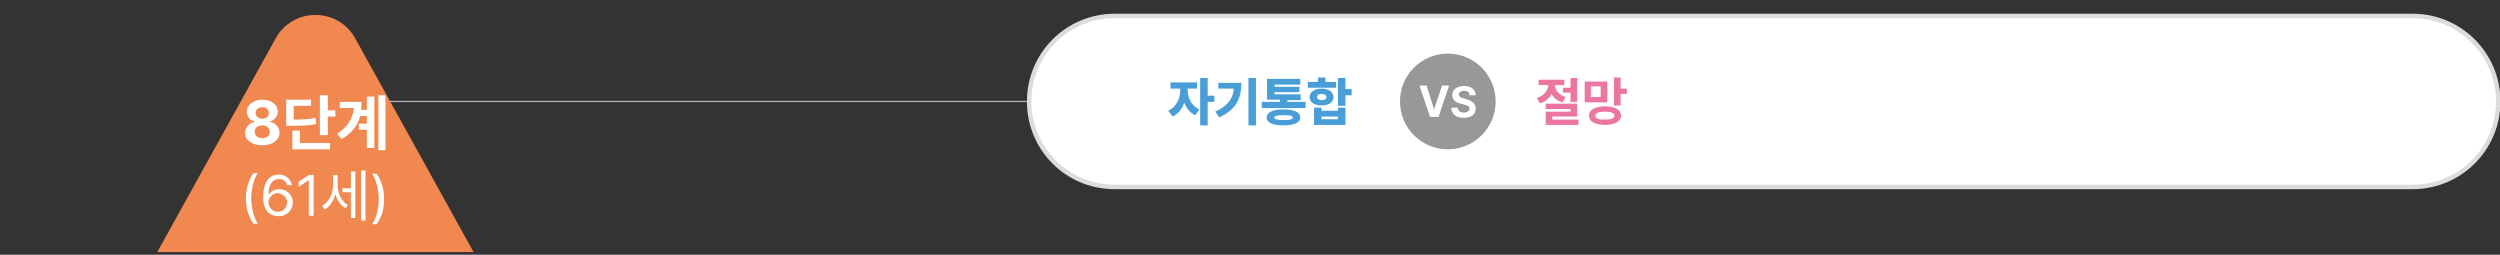
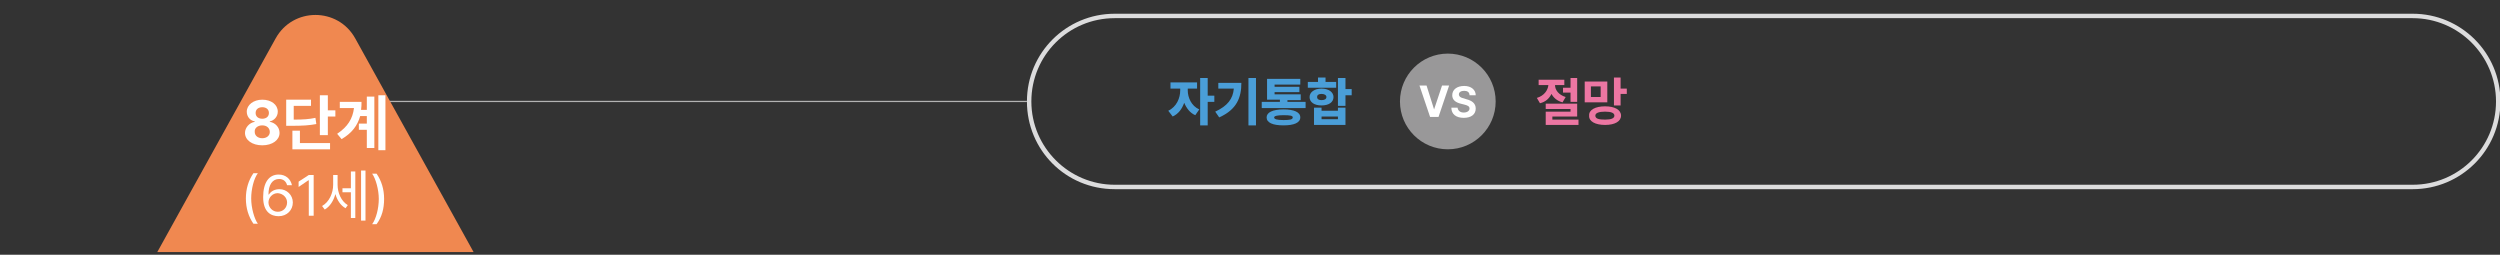
<svg xmlns="http://www.w3.org/2000/svg" version="1.1" id="레이어_8" x="0px" y="0px" viewBox="0 0 564.3 57.5" style="enable-background:new 0 0 564.3 57.5;" xml:space="preserve">
  <rect x="0" y="0" width="564.3" height="57.5" fill="#333333" stroke="none" />
  <style type="text/css">
	.st0{fill:none;}
	.st1{fill:none;stroke:#B3B3B3;stroke-width:0.283;stroke-miterlimit:10;}
	.st2{fill:#F08850;}
	.st3{fill:#FFFFFF;}
	.st4{fill:#DCDCDD;}
	.st5{fill:#999899;}
	.st6{fill:#4A9ED8;}
	.st7{fill:#EC76A2;}
</style>
  <g>
    <rect y="0.6" class="st0" width="142.4" height="56.3" />
    <line class="st1" x1="231.8" y1="22.9" x2="87.1" y2="22.9" />
    <path class="st2" d="M106.9,56.9L80.2,8.7c-3.9-7.1-14.1-7.1-18,0L35.5,56.9H106.9z" />
    <g>
-       <path class="st3" d="M251.5,42.1c-10.6,0-19.3-8.6-19.3-19.3c0-10.6,8.6-19.3,19.3-19.3h293c10.6,0,19.3,8.6,19.3,19.3    c0,10.6-8.6,19.3-19.3,19.3H251.5z" />
      <path class="st4" d="M544.6,4.1c10.3,0,18.8,8.4,18.8,18.8s-8.4,18.8-18.8,18.8h-293c-10.3,0-18.8-8.4-18.8-18.8    s8.4-18.8,18.8-18.8H544.6 M544.6,3.1h-293c-10.9,0-19.8,8.8-19.8,19.8s8.8,19.8,19.8,19.8h293c10.9,0,19.8-8.8,19.8-19.8    S555.5,3.1,544.6,3.1L544.6,3.1z" />
    </g>
    <circle class="st5" cx="326.8" cy="22.9" r="10.8" />
    <g>
      <path class="st6" d="M270.7,24.7l-0.9,1.3c-1.2-0.5-2-1.6-2.5-2.8c-0.5,1.4-1.3,2.5-2.6,3.1l-1-1.3c1.9-0.9,2.7-2.9,2.7-4.6v-0.4    h-2.2v-1.4h6v1.4h-2.1v0.4C268.1,22,268.9,23.9,270.7,24.7z M270.9,17.6h1.7v4h1.5V23h-1.5v5.3h-1.7V17.6z" />
      <path class="st6" d="M278.5,20H275v-1.3h5.2c0,3.3-1,6-5,7.8l-0.9-1.3C277.1,23.9,278.3,22.3,278.5,20z M283.5,28.3h-1.7V17.6h1.7    V28.3z" />
      <path class="st6" d="M294.6,24.4h-9.8V23h4.1v-0.5H286v-4.7h7.5v1.3h-5.8v0.5h5.6v1.2h-5.6v0.5h5.9v1.3h-3V23h4.1V24.4z     M289.7,24.7c2.4,0,3.8,0.6,3.8,1.8c0,1.2-1.4,1.8-3.8,1.8c-2.4,0-3.8-0.6-3.8-1.8C285.9,25.4,287.2,24.7,289.7,24.7z M289.7,27.1    c1.4,0,2.1-0.1,2.1-0.6c0-0.4-0.6-0.5-2.1-0.5c-1.5,0-2.1,0.2-2.1,0.5C287.6,26.9,288.2,27.1,289.7,27.1z" />
      <path class="st6" d="M295.1,18.5h2.4v-1h1.7v1h2.4v1.3h-6.4V18.5z M298.3,20c1.6,0,2.7,0.8,2.7,1.9c0,1.2-1.1,1.9-2.7,1.9    c-1.6,0-2.7-0.7-2.7-1.9C295.6,20.8,296.7,20,298.3,20z M296.6,24.3h1.7V25h3.7v-0.7h1.7v3.9h-7.1V24.3z M298.3,22.6    c0.6,0,1.1-0.2,1.1-0.7c0-0.4-0.4-0.7-1.1-0.7c-0.6,0-1,0.2-1,0.7C297.3,22.4,297.7,22.6,298.3,22.6z M302,26.9v-0.6h-3.7v0.6H302    z M303.7,20.1h1.4v1.4h-1.4v2.4H302v-6.3h1.7V20.1z" />
    </g>
    <g>
      <path class="st7" d="M353.1,19.2h-2.1c0,1.1,0.8,2.2,2.4,2.7l-0.7,1.2c-1.2-0.3-2-1-2.5-1.9c-0.5,1-1.3,1.8-2.6,2.1l-0.7-1.2    c1.7-0.5,2.5-1.8,2.6-2.9h-2.2V18h5.8V19.2z M348.9,25.2h5.6v-0.6h-5.6v-1.2h7.1v2.9h-5.6v0.7h5.9v1.2h-7.4V25.2z M352.8,19.8h1.7    v-2.2h1.5V23h-1.5v-2.1h-1.7V19.8z" />
      <path class="st7" d="M362.8,23.1h-5.1v-4.7h5.1V23.1z M362.3,24c2.2,0,3.6,0.8,3.6,2.1c0,1.3-1.4,2.1-3.6,2.1    c-2.2,0-3.7-0.8-3.6-2.1C358.6,24.8,360.1,24,362.3,24z M361.3,21.9v-2.4h-2.2v2.4H361.3z M362.3,27c1.4,0,2.1-0.3,2.1-0.9    c0-0.6-0.7-0.9-2.1-0.9c-1.4,0-2.2,0.3-2.2,0.9C360.1,26.8,360.9,27,362.3,27z M364.3,17.5h1.5V20h1.4v1.2h-1.4v2.6h-1.5V17.5z" />
    </g>
    <g>
      <path class="st3" d="M323.7,24.7L323.7,24.7l1.8-5.4h1.6l-2.4,7.1h-1.9l-2.4-7.1h1.6L323.7,24.7z" />
      <path class="st3" d="M330.5,20.5c-0.7,0-1.2,0.3-1.2,0.8c0,0.5,0.5,0.8,1.1,0.9l0.6,0.2c1.2,0.3,2.1,0.9,2.1,2.1    c0,1.3-1,2.1-2.7,2.1c-1.7,0-2.8-0.8-2.8-2.3h1.4c0.1,0.7,0.6,1.1,1.4,1.1c0.8,0,1.3-0.4,1.3-0.9c0-0.5-0.4-0.7-1.2-0.9l-0.8-0.2    c-1.2-0.3-1.9-0.9-1.9-1.9c0-1.3,1.1-2.1,2.7-2.1c1.6,0,2.6,0.9,2.6,2.1h-1.4C331.7,20.8,331.2,20.5,330.5,20.5z" />
    </g>
    <g>
      <path class="st3" d="M57.2,39.1h1c-0.9,1.2-1.5,3.6-1.5,5.7c0,2.1,0.7,4.6,1.5,5.7h-1c-1.1-1.6-1.7-3.5-1.7-5.7    S56.1,40.7,57.2,39.1z" />
      <path class="st3" d="M59.4,44.5c0-3.3,1.3-5.1,3.5-5.1c1.6,0,2.7,1,3,2.4h-1.1c-0.2-0.8-0.8-1.4-1.8-1.4c-1.5,0-2.4,1.3-2.4,3.5    h0.1c0.5-0.8,1.4-1.2,2.4-1.2c1.6,0,3,1.3,3,3c0,1.7-1.3,3.1-3.2,3.1C61.2,48.8,59.4,47.9,59.4,44.5z M62.7,47.8    c1.2,0,2.1-0.9,2.1-2.1c0-1.1-0.9-2-2.1-2.1c-1.2,0-2.1,1-2.1,2.1C60.6,46.8,61.5,47.8,62.7,47.8z" />
      <path class="st3" d="M70.8,48.7h-1.1v-8h-0.1l-2.2,1.5V41l2.3-1.5h1.1V48.7z" />
      <path class="st3" d="M78.5,46.3L78,47c-1.1-0.6-1.9-1.8-2.3-3.2c-0.4,1.5-1.2,2.8-2.4,3.5l-0.6-0.8c1.6-0.9,2.5-2.9,2.5-4.8v-2.2    h1v2.2C76.2,43.5,77,45.4,78.5,46.3z M77.3,42.5h1.9v-3.8h1v10.5h-1v-5.8h-1.9V42.5z M81.5,38.5h1v11.3h-1V38.5z" />
      <path class="st3" d="M85,50.6h-1c0.9-1.2,1.5-3.6,1.5-5.7c0-2.1-0.7-4.6-1.5-5.7h1c1.1,1.6,1.7,3.5,1.7,5.7S86.2,49,85,50.6z" />
    </g>
    <g>
      <path class="st3" d="M55.3,30c0-1.2,1-2.3,2.2-2.5v-0.1c-1.1-0.2-1.8-1.1-1.8-2.2c0-1.5,1.5-2.7,3.5-2.7c2,0,3.5,1.1,3.5,2.7    c0,1.1-0.8,2-1.8,2.2v0.1c1.2,0.2,2.2,1.2,2.2,2.5c0,1.6-1.6,2.8-3.9,2.8C56.9,32.8,55.3,31.6,55.3,30z M59.2,31.2    c1,0,1.7-0.6,1.7-1.4c0-0.9-0.7-1.5-1.7-1.5c-1,0-1.8,0.6-1.7,1.5C57.5,30.6,58.2,31.2,59.2,31.2z M59.2,26.8    c0.9,0,1.5-0.5,1.5-1.3c0-0.8-0.6-1.3-1.5-1.3c-0.9,0-1.5,0.5-1.5,1.3C57.7,26.3,58.3,26.8,59.2,26.8z" />
      <path class="st3" d="M64.6,22.5h5.6v1.4h-3.9V27c2.2,0,3.5-0.1,4.9-0.4l0.2,1.4c-1.6,0.3-3,0.4-5.8,0.4h-1V22.5z M65.9,29.5h1.8    v2.8h6.8v1.4h-8.5V29.5z M74,24.9h1.7v1.4H74v4.2h-1.8v-9H74V24.9z" />
      <path class="st3" d="M79.9,24.4h-3.2v-1.4h4.9c0,0.6,0,1.2-0.1,1.8h1.3v-3h1.7v11.6h-1.7v-4.1H81v-1.4h1.8v-1.7h-1.5    c-0.6,2.1-1.8,3.8-4.2,5.2l-1-1.2C78.5,28.6,79.6,26.8,79.9,24.4z M87,33.9h-1.6V21.5H87V33.9z" />
    </g>
  </g>
</svg>